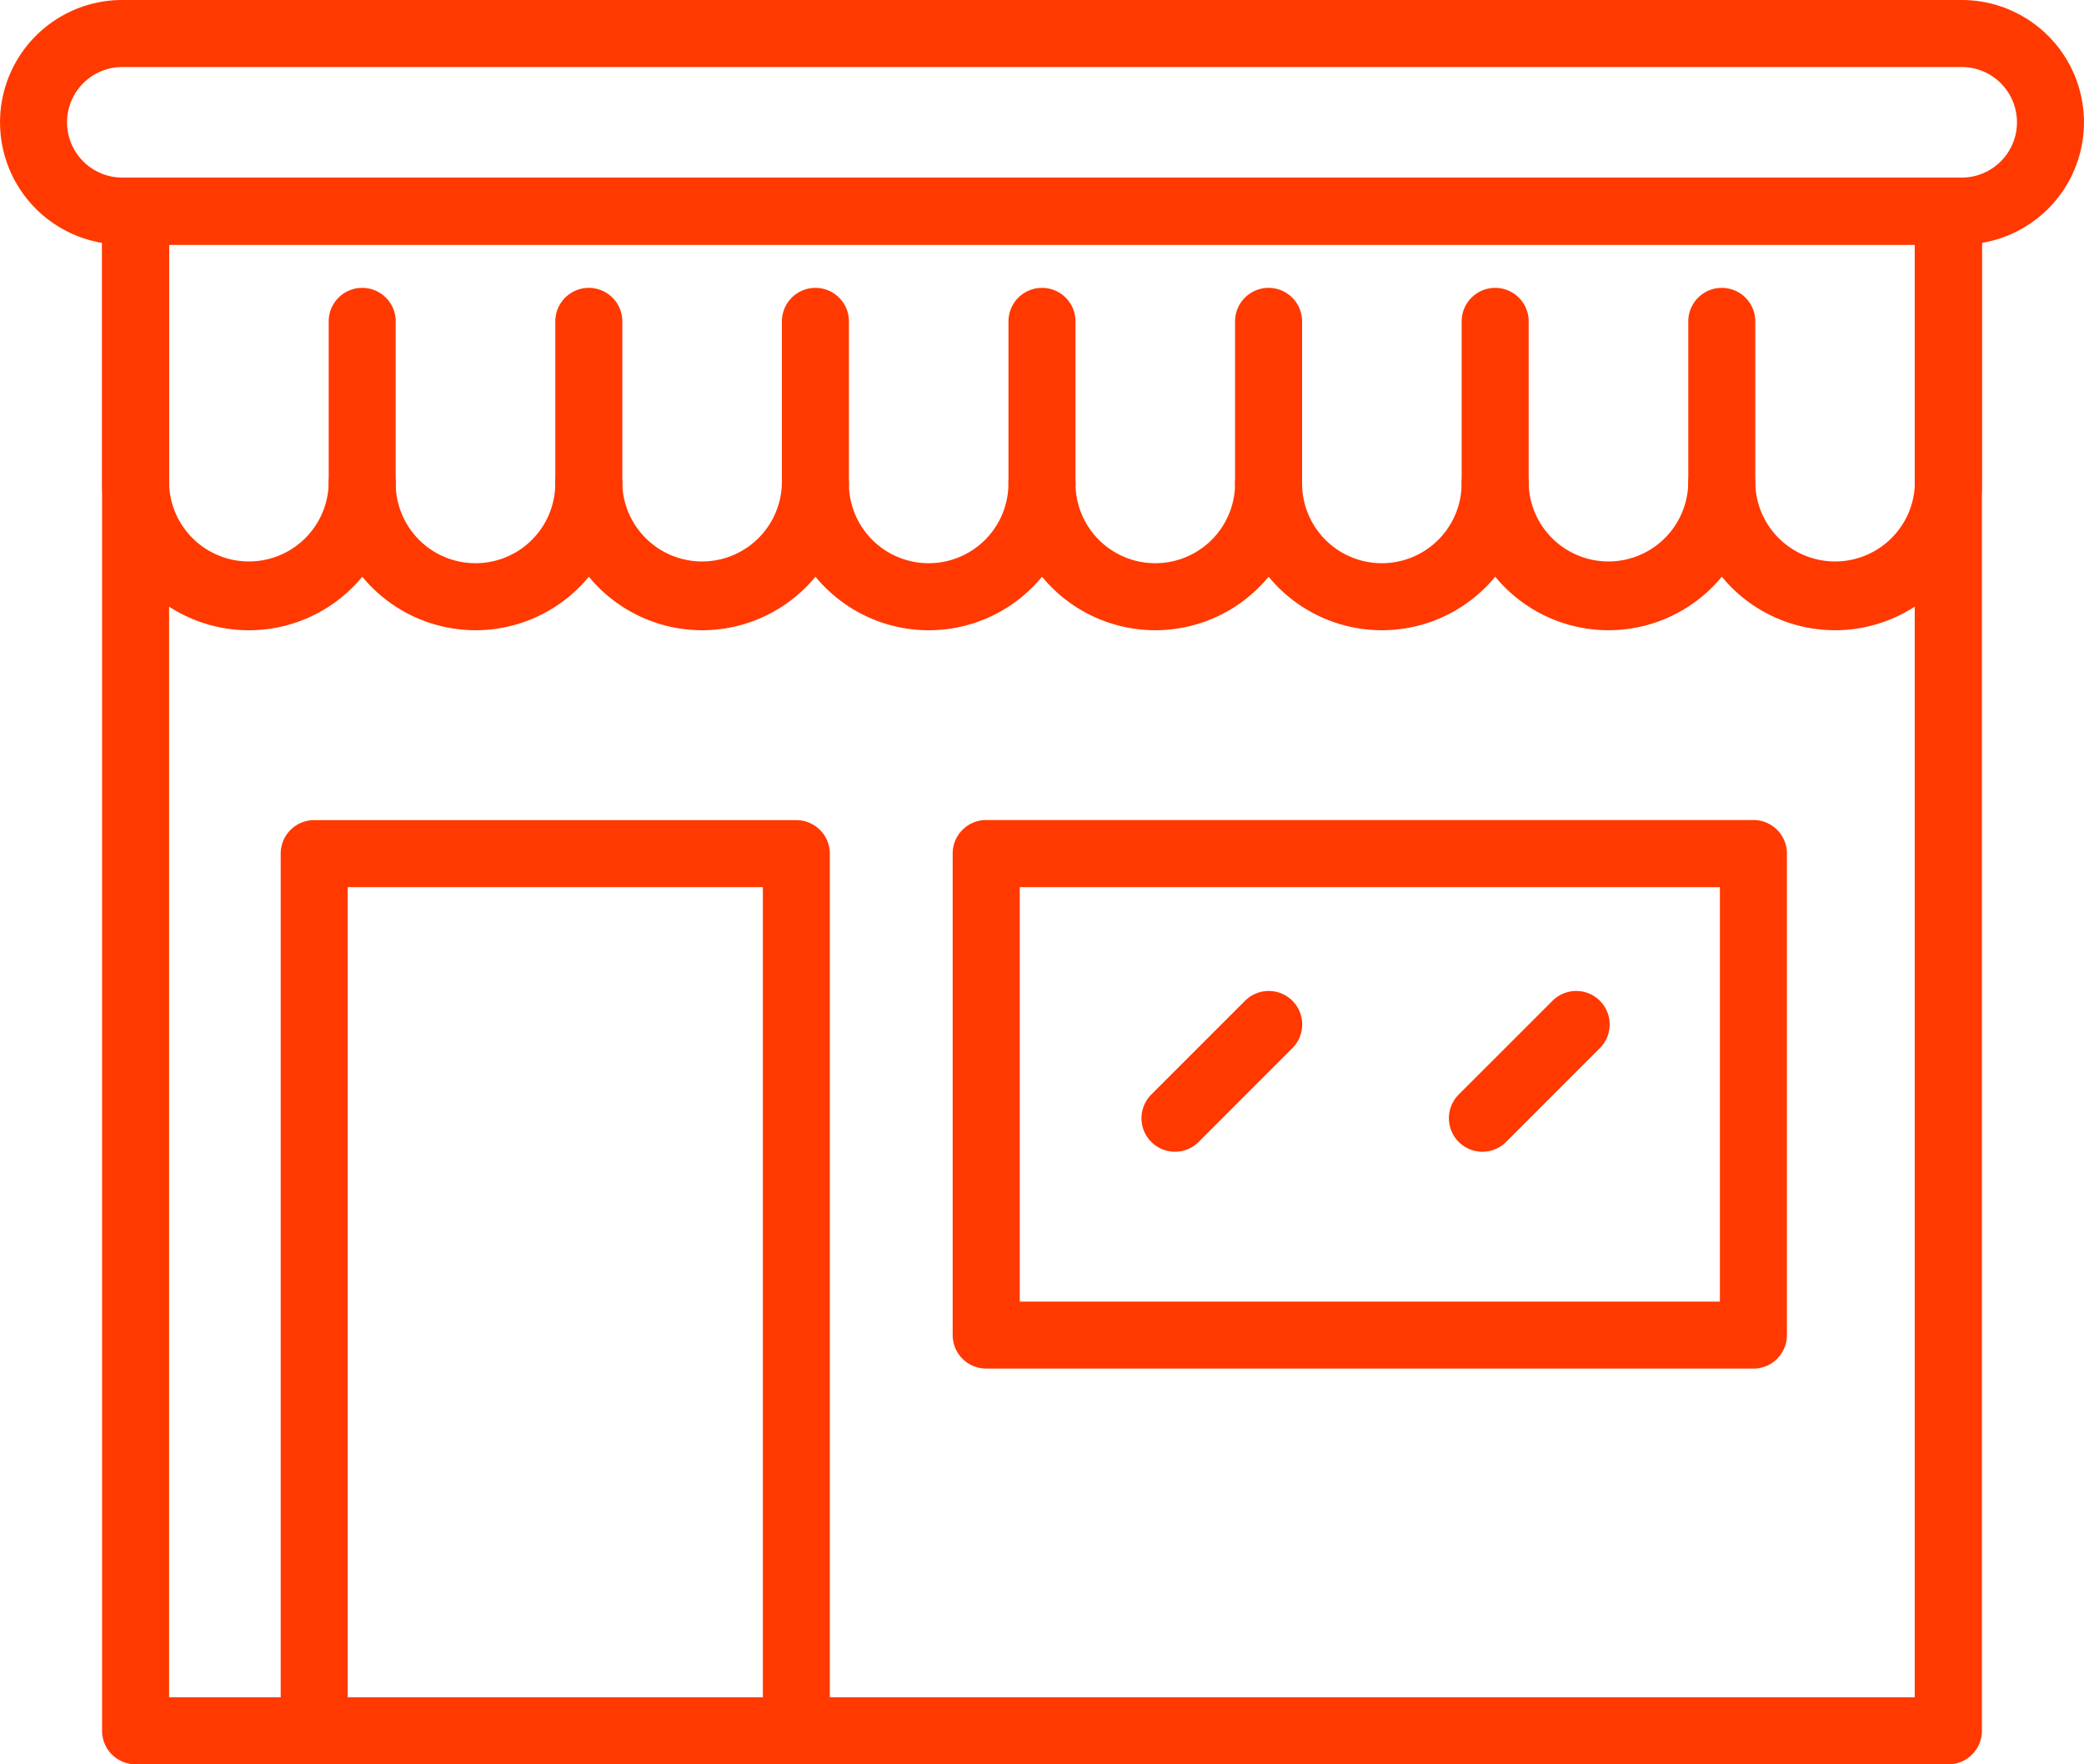
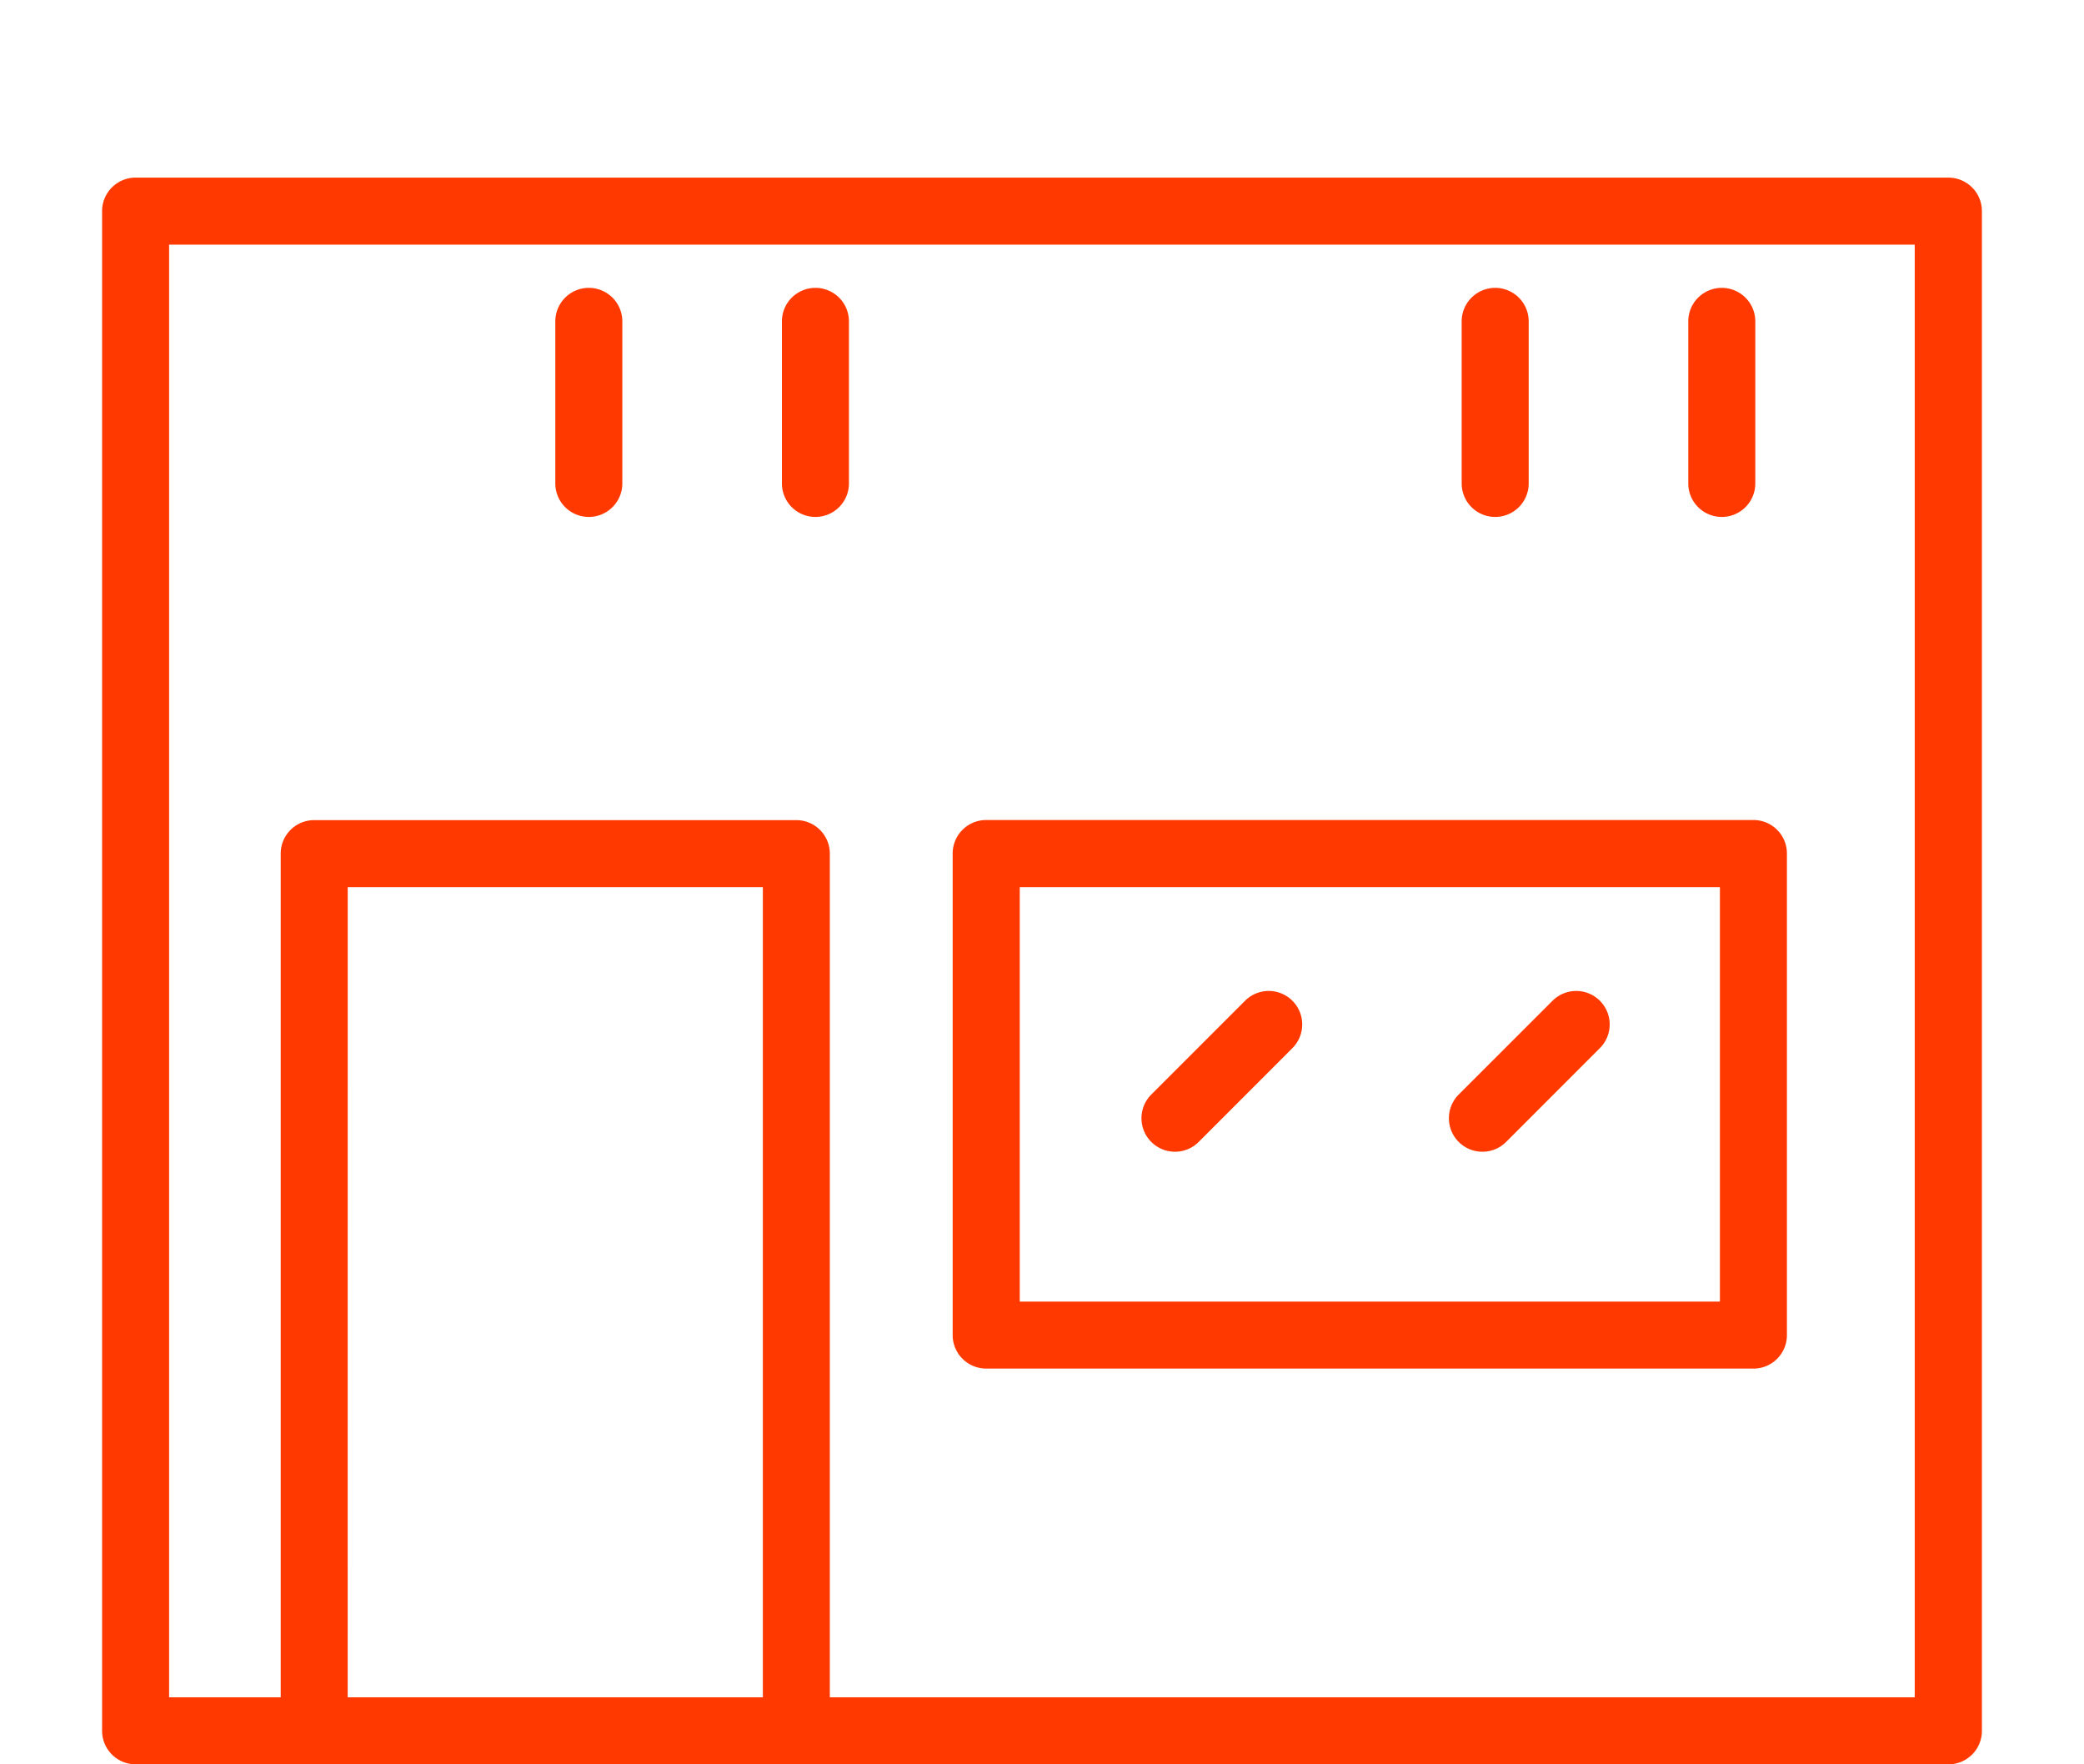
<svg xmlns="http://www.w3.org/2000/svg" width="51.932" height="43.963" viewBox="0 0 51.932 43.963">
  <defs>
    <clipPath id="a">
      <rect width="51.932" height="43.963" fill="#ff3900" stroke="rgba(0,0,0,0)" stroke-width="1" />
    </clipPath>
  </defs>
  <g clip-path="url(#a)">
    <path d="M48.581,44.011H3.408a.835.835,0,0,1-.836-.835V5.309a.835.835,0,0,1,.836-.835H48.581a.835.835,0,0,1,.835.835V43.177a.835.835,0,0,1-.835.835M4.242,42.342h43.5V6.144H4.242Z" transform="translate(-0.028 -0.048)" fill="#ff3900" stroke="rgba(0,0,0,0)" stroke-width="1" />
-     <path d="M45.757,15.752a3.648,3.648,0,0,1-2.823-1.334,3.654,3.654,0,0,1-5.646,0,3.655,3.655,0,0,1-5.647,0,3.655,3.655,0,0,1-5.647,0,3.652,3.652,0,0,1-5.645,0,3.655,3.655,0,0,1-5.647,0,3.654,3.654,0,0,1-5.646,0,3.657,3.657,0,0,1-6.482-2.324V5.308a.834.834,0,0,1,.835-.834H48.581a.834.834,0,0,1,.835.834v6.786a3.662,3.662,0,0,1-3.659,3.658m-2.823-4.493a.835.835,0,0,1,.835.835,1.989,1.989,0,0,0,3.977,0V6.144H4.242v5.95a1.989,1.989,0,0,0,3.977,0,.835.835,0,0,1,1.67,0,1.988,1.988,0,1,0,3.976,0,.835.835,0,0,1,1.67,0,1.989,1.989,0,0,0,3.977,0,.835.835,0,0,1,1.67,0,1.988,1.988,0,1,0,3.976,0,.835.835,0,0,1,1.671,0,1.988,1.988,0,1,0,3.976,0,.835.835,0,0,1,1.67,0,1.988,1.988,0,1,0,3.976,0,.835.835,0,0,1,1.67,0,1.989,1.989,0,0,0,3.977,0,.835.835,0,0,1,.835-.835" transform="translate(-0.028 -0.048)" fill="#ff3900" stroke="rgba(0,0,0,0)" stroke-width="1" />
-     <path d="M9.116,12.959a.835.835,0,0,1-.835-.835V8.086a.835.835,0,1,1,1.67,0v4.038a.835.835,0,0,1-.835.835" transform="translate(-0.09 -0.078)" fill="#ff3900" stroke="rgba(0,0,0,0)" stroke-width="1" />
    <path d="M14.824,12.959a.835.835,0,0,1-.835-.835V8.086a.835.835,0,1,1,1.67,0v4.038a.835.835,0,0,1-.835.835" transform="translate(-0.151 -0.078)" fill="#ff3900" stroke="rgba(0,0,0,0)" stroke-width="1" />
    <path d="M20.533,12.959a.835.835,0,0,1-.835-.835V8.086a.835.835,0,1,1,1.67,0v4.038a.835.835,0,0,1-.835.835" transform="translate(-0.213 -0.078)" fill="#ff3900" stroke="rgba(0,0,0,0)" stroke-width="1" />
-     <path d="M26.241,12.959a.835.835,0,0,1-.835-.835V8.086a.835.835,0,1,1,1.67,0v4.038a.835.835,0,0,1-.835.835" transform="translate(-0.275 -0.078)" fill="#ff3900" stroke="rgba(0,0,0,0)" stroke-width="1" />
-     <path d="M31.949,12.959a.835.835,0,0,1-.835-.835V8.086a.835.835,0,1,1,1.67,0v4.038a.835.835,0,0,1-.835.835" transform="translate(-0.337 -0.078)" fill="#ff3900" stroke="rgba(0,0,0,0)" stroke-width="1" />
    <path d="M37.658,12.959a.835.835,0,0,1-.835-.835V8.086a.835.835,0,1,1,1.67,0v4.038a.835.835,0,0,1-.835.835" transform="translate(-0.399 -0.078)" fill="#ff3900" stroke="rgba(0,0,0,0)" stroke-width="1" />
    <path d="M43.366,12.959a.835.835,0,0,1-.835-.835V8.086a.835.835,0,1,1,1.67,0v4.038a.835.835,0,0,1-.835.835" transform="translate(-0.46 -0.078)" fill="#ff3900" stroke="rgba(0,0,0,0)" stroke-width="1" />
    <path d="M19.921,44.187H7.907a.834.834,0,0,1-.835-.835V21.494a.834.834,0,0,1,.835-.835H19.921a.835.835,0,0,1,.835.835V43.352a.835.835,0,0,1-.835.835m-11.18-1.67H19.087V22.329H8.742Z" transform="translate(-0.077 -0.223)" fill="#ff3900" stroke="rgba(0,0,0,0)" stroke-width="1" />
    <path d="M43.954,34.325H24.837A.835.835,0,0,1,24,33.491v-12a.835.835,0,0,1,.835-.835H43.954a.835.835,0,0,1,.835.835v12a.835.835,0,0,1-.835.835m-18.282-1.67H43.119V22.329H25.672Z" transform="translate(-0.26 -0.223)" fill="#ff3900" stroke="rgba(0,0,0,0)" stroke-width="1" />
    <path d="M29.587,28.969A.835.835,0,0,1,29,27.544l2.337-2.337a.834.834,0,0,1,1.18,1.18l-2.336,2.338a.832.832,0,0,1-.591.244" transform="translate(-0.311 -0.27)" fill="#ff3900" stroke="rgba(0,0,0,0)" stroke-width="1" />
    <path d="M37.336,28.969a.835.835,0,0,1-.591-1.425l2.338-2.337a.834.834,0,0,1,1.18,1.18l-2.337,2.338a.832.832,0,0,1-.591.244" transform="translate(-0.395 -0.27)" fill="#ff3900" stroke="rgba(0,0,0,0)" stroke-width="1" />
-     <path d="M48.884,6.094H3.048A3.047,3.047,0,1,1,3.048,0H48.884a3.047,3.047,0,1,1,0,6.094M3.048,1.67a1.377,1.377,0,1,0,0,2.755H48.884a1.377,1.377,0,1,0,0-2.755Z" transform="translate(0 0)" fill="#ff3900" stroke="rgba(0,0,0,0)" stroke-width="1" />
  </g>
</svg>